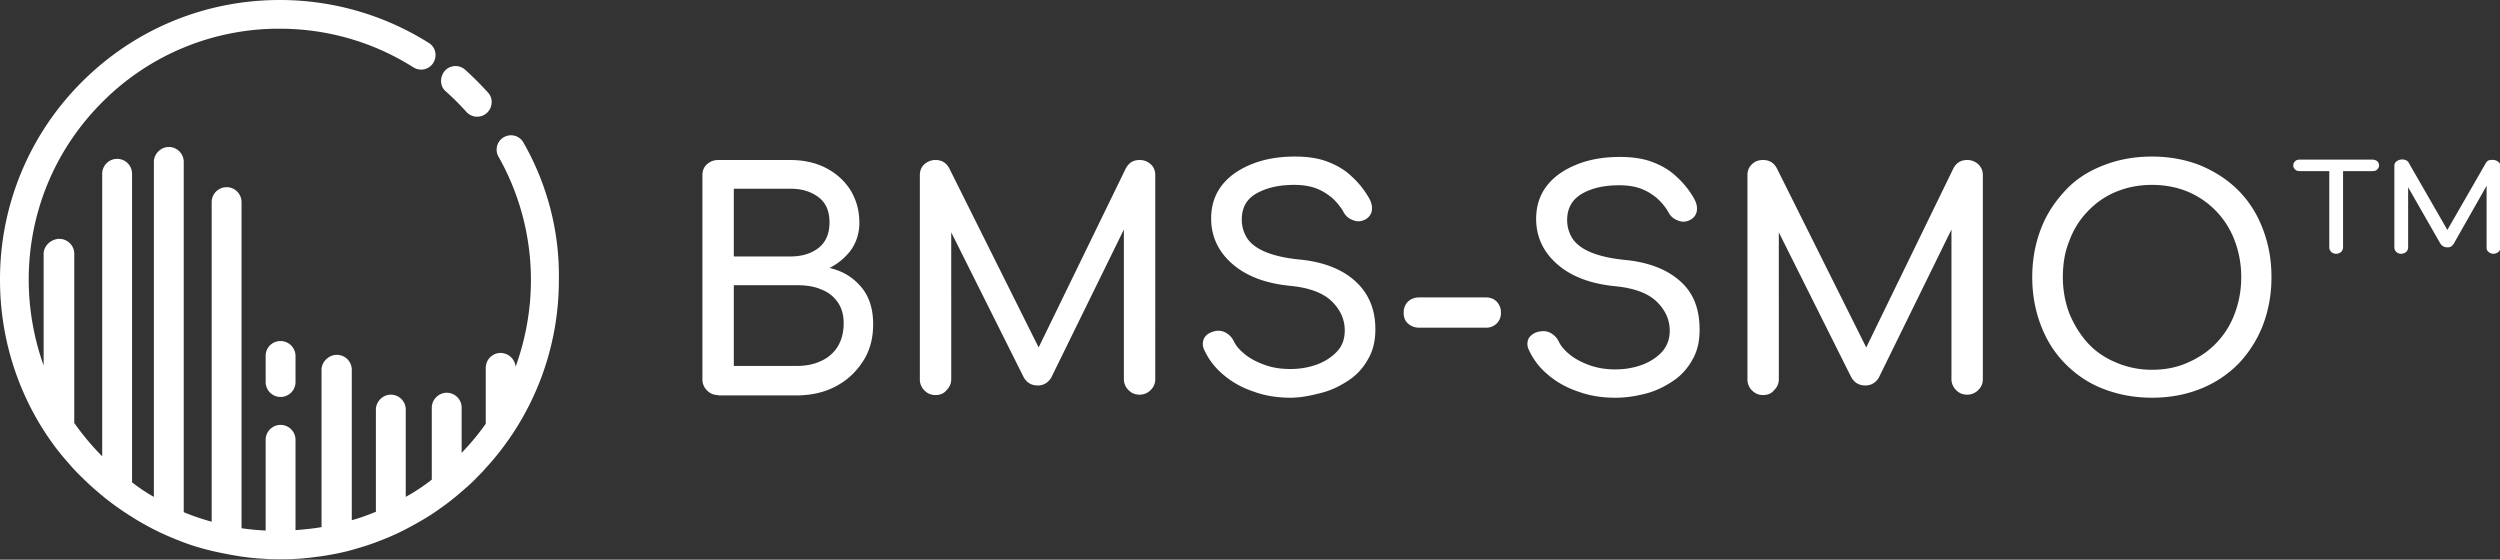
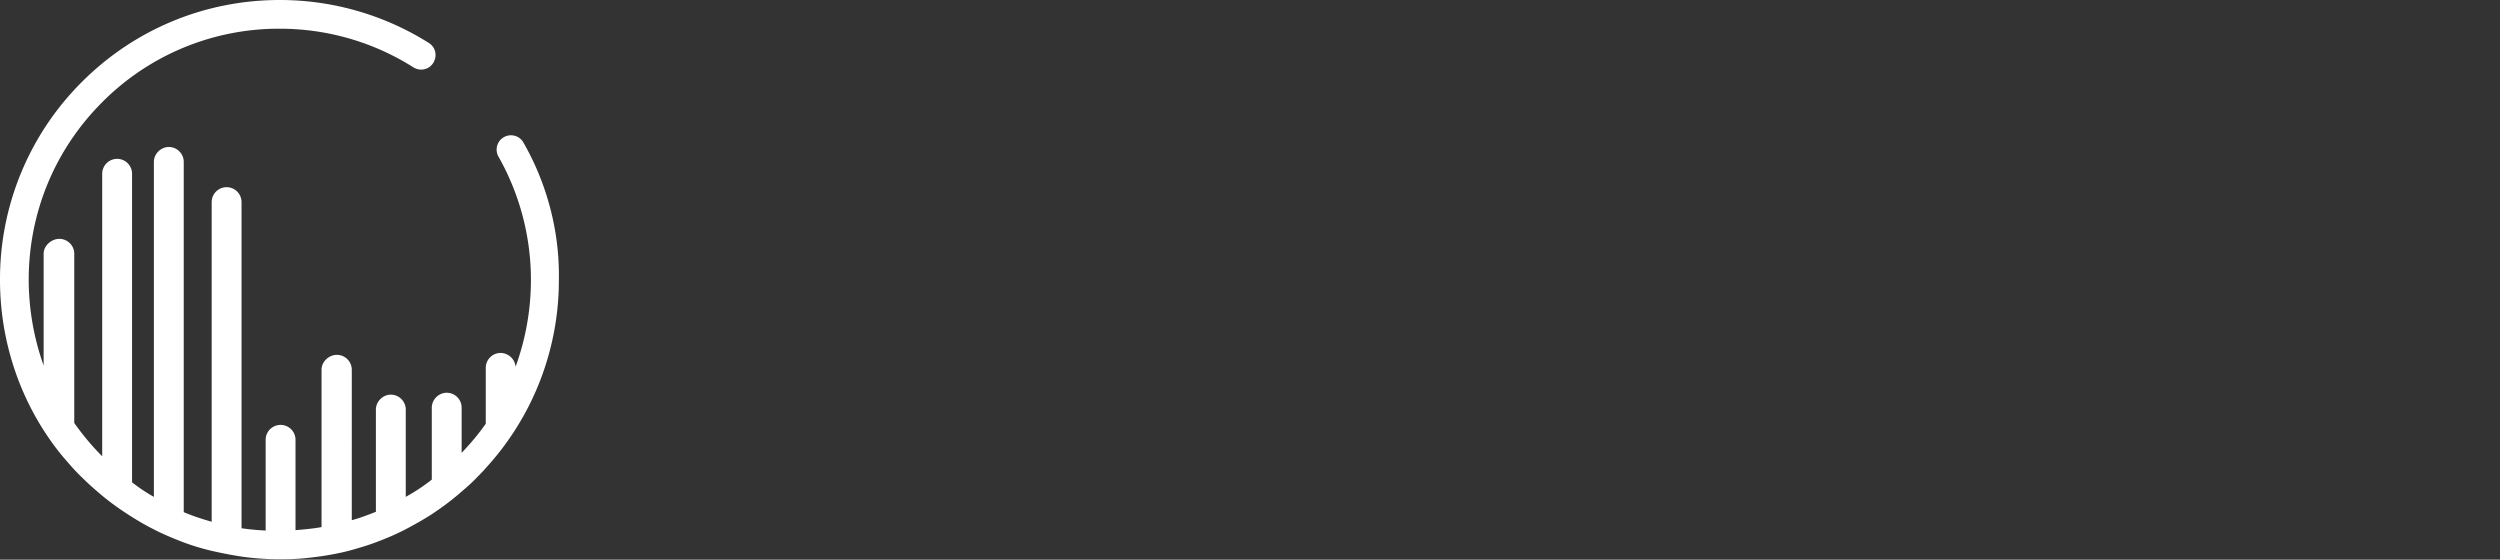
<svg xmlns="http://www.w3.org/2000/svg" version="1.1" id="Warstwa_1" x="0" y="0" viewBox="0 0 65.31 14.62" xml:space="preserve">
  <rect x="0" y="0" width="65.31" height="14.62" fill="#333333" stroke="none" />
  <style>.st0{fill:#fff}</style>
  <path class="st0" d="M13.66 3.7a.375.375 0 00-.65.37c.56.98.86 2.1.86 3.24 0 .79-.14 1.55-.4 2.27a.4.4 0 00-.39-.36.39.39 0 00-.39.39v1.46c-.19.27-.4.52-.63.76v-1.18c0-.22-.18-.39-.39-.39s-.39.18-.39.39v1.88a5 5 0 01-.68.45V10.7c0-.22-.18-.39-.39-.39s-.39.18-.39.39v2.67c-.2.08-.41.16-.63.22V9.66c0-.22-.18-.39-.39-.39s-.4.18-.4.39v4.11c-.22.04-.45.06-.68.08v-2.36a.39.39 0 00-.78 0v2.37c-.21-.01-.42-.03-.63-.06V5.28a.39.39 0 00-.78 0v8.35c-.25-.07-.49-.15-.73-.25V4.23c0-.22-.18-.39-.39-.39s-.39.18-.39.39v8.75c-.2-.11-.39-.24-.57-.38V4.54a.39.39 0 00-.78 0v7.38c-.27-.27-.51-.56-.73-.87V6.63c0-.22-.18-.39-.39-.39s-.41.18-.41.39v2.92a6.72 6.72 0 01-.39-2.24c0-1.75.68-3.4 1.92-4.64A6.503 6.503 0 017.31.75c1.24 0 2.45.35 3.49 1.01.18.11.41.06.52-.12.11-.18.06-.41-.12-.52A7.308 7.308 0 007.31 0C5.36 0 3.52.76 2.14 2.14A7.27 7.27 0 000 7.31c0 1.41.4 2.77 1.14 3.93.18.28.37.54.59.79.13.15.26.3.41.44.17.17.34.32.52.47.25.21.51.39.78.56.19.12.38.23.58.33.25.13.52.24.78.34.24.09.48.16.73.22.26.06.52.11.78.15.21.03.42.05.63.06.12.01.25.01.37.01.14 0 .28 0 .41-.01.23-.01.45-.04.68-.07.26-.04.53-.09.78-.16.21-.06.42-.12.63-.2.27-.1.53-.21.78-.34.23-.12.46-.25.68-.39.27-.18.53-.37.78-.59.14-.12.29-.25.42-.39.07-.07.14-.14.2-.21A7.256 7.256 0 0014.6 7.3c.02-1.26-.31-2.51-.94-3.6z" />
-   <path class="st0" d="M11.65 2.39c.19.17.37.35.54.54a.378.378 0 00.53.02c.15-.14.17-.38.03-.53a8.49 8.49 0 00-.6-.6.378.378 0 00-.53.03c-.14.17-.13.41.03.54zM6.94 9.3v.68a.39.39 0 00.78 0V9.3a.39.39 0 00-.39-.39.384.384 0 00-.39.39zm11.82 1.02c-.12 0-.21-.04-.29-.12a.4.4 0 01-.12-.29V4.58c0-.12.04-.22.12-.29s.18-.11.29-.11h1.88c.36 0 .67.07.94.21s.48.33.64.58c.15.25.23.53.23.85 0 .26-.07.49-.21.7-.14.19-.33.36-.57.48.35.08.62.25.83.5.21.25.31.57.31.97 0 .36-.08.68-.26.96s-.41.5-.71.66c-.3.16-.65.24-1.05.24h-2.03zm.41-3.62h1.47c.3 0 .54-.07.74-.22.19-.15.29-.37.29-.67s-.1-.52-.29-.66c-.2-.15-.44-.22-.74-.22h-1.47V6.7zm0 2.86h1.64c.24 0 .45-.04.64-.13.18-.08.33-.21.43-.37.1-.16.16-.37.16-.61 0-.22-.05-.41-.16-.56a.894.894 0 00-.43-.33c-.18-.08-.4-.11-.64-.11h-1.64v2.11zm5.27.76c-.12 0-.21-.04-.29-.12a.4.4 0 01-.12-.29V4.58c0-.12.04-.22.12-.29s.18-.11.29-.11c.16 0 .28.07.36.22l2.46 4.93h-.25l2.4-4.93c.08-.15.2-.22.36-.22.12 0 .21.04.29.11s.12.17.12.29V9.9c0 .12-.04.21-.12.29a.4.4 0 01-.29.12c-.12 0-.21-.04-.29-.12a.4.4 0 01-.12-.29V5.71l.16-.04-2.06 4.2c-.09.14-.21.2-.35.2-.17 0-.3-.08-.38-.24l-2.04-4.08.16-.04V9.9c0 .12-.04.21-.12.29-.07.09-.17.13-.29.13zm9.27.07c-.34 0-.66-.05-.96-.16-.3-.1-.57-.25-.79-.44-.23-.19-.39-.41-.5-.65a.339.339 0 010-.31c.05-.09.15-.15.28-.18.09-.02.19-.01.28.04s.16.12.21.22c.06.13.17.25.31.36s.32.2.52.27.42.1.65.1c.25 0 .48-.04.7-.12.21-.08.38-.19.52-.34s.2-.33.2-.55c0-.28-.11-.53-.33-.75-.22-.22-.58-.36-1.07-.41-.65-.06-1.16-.25-1.53-.57-.37-.32-.56-.72-.56-1.19 0-.35.1-.64.29-.88.19-.24.46-.42.79-.55.33-.13.7-.19 1.11-.19.32 0 .6.04.84.13s.45.21.62.37c.18.16.33.34.46.56.07.12.1.22.09.33-.01.1-.06.18-.15.24-.1.06-.21.08-.32.04-.12-.04-.2-.1-.26-.2-.08-.15-.19-.28-.31-.39-.12-.1-.26-.19-.42-.25-.16-.06-.35-.09-.57-.09-.39 0-.71.07-.98.22s-.39.38-.39.69c0 .16.04.31.12.45.08.14.23.27.45.37.22.1.53.18.94.22.62.06 1.11.25 1.46.57s.52.74.52 1.25c0 .3-.06.56-.19.78-.12.22-.29.41-.5.55s-.44.26-.71.33-.54.13-.82.13zm3.36-1.83c-.12 0-.21-.04-.29-.11-.08-.07-.11-.17-.11-.28a.4.4 0 01.11-.29c.08-.07.17-.11.29-.11h1.75c.12 0 .21.04.28.11a.4.4 0 01.11.29.376.376 0 01-.39.39h-1.75zm5.12 1.83c-.34 0-.66-.05-.96-.16-.3-.1-.57-.25-.79-.44-.23-.19-.39-.41-.5-.65a.339.339 0 010-.31.41.41 0 01.29-.17c.09-.02.19-.01.28.04s.16.12.21.22c.06.13.17.25.31.36.14.11.32.2.52.27.21.07.42.1.65.1.25 0 .48-.04.7-.12.21-.08.38-.19.52-.34.13-.15.2-.33.2-.55 0-.28-.11-.53-.33-.75-.22-.22-.58-.36-1.07-.41-.65-.06-1.16-.25-1.53-.57s-.56-.72-.56-1.19c0-.35.1-.64.29-.88.19-.24.46-.42.79-.55s.7-.19 1.11-.19c.32 0 .6.04.84.13s.45.21.62.37c.18.16.33.34.46.56.07.12.1.22.09.33-.01.1-.06.18-.15.24-.1.06-.21.08-.32.04-.12-.04-.2-.1-.26-.2-.08-.15-.19-.28-.31-.39-.12-.1-.26-.19-.42-.25-.16-.06-.35-.09-.57-.09-.39 0-.71.07-.97.22s-.39.38-.39.69c0 .16.04.31.12.45.08.14.23.27.45.37.22.1.53.18.94.22.62.06 1.11.25 1.46.57s.49.74.49 1.26c0 .3-.06.56-.19.78-.12.22-.29.41-.5.55s-.44.26-.71.33-.52.11-.81.11zm3.87-.07c-.12 0-.21-.04-.29-.12a.4.4 0 01-.12-.29V4.58c0-.12.04-.22.12-.29.08-.08.18-.11.29-.11.16 0 .28.07.36.22l2.46 4.93h-.25l2.4-4.93c.08-.15.2-.22.36-.22.12 0 .21.04.29.11.08.08.12.17.12.29V9.9c0 .12-.04.21-.12.29a.4.4 0 01-.29.12c-.12 0-.21-.04-.29-.12a.4.4 0 01-.12-.29V5.71l.16-.04-2.06 4.2c-.09.14-.21.2-.35.2-.17 0-.3-.08-.38-.24l-2.04-4.08.16-.04V9.9c0 .12-.04.21-.12.29-.07.09-.17.13-.29.13zm10.16.07c-.46 0-.88-.08-1.27-.23s-.71-.37-.99-.65-.49-.61-.64-1c-.15-.39-.23-.81-.23-1.27 0-.46.08-.88.23-1.27s.37-.71.64-1 .6-.5.99-.65c.38-.15.8-.23 1.27-.23.46 0 .88.08 1.26.23.38.16.71.37.99.65s.49.61.64 1 .23.8.23 1.27c0 .46-.08.88-.23 1.27-.15.38-.37.72-.64 1-.28.28-.61.5-.99.65s-.8.23-1.26.23zm0-.73c.34 0 .65-.06.94-.19s.53-.29.74-.51.37-.47.48-.77c.11-.29.17-.61.17-.95s-.06-.66-.17-.95a2.229 2.229 0 00-1.22-1.28c-.29-.12-.6-.18-.94-.18s-.65.06-.94.18c-.29.12-.53.29-.74.51-.21.22-.37.47-.48.77-.12.29-.17.61-.17.95s.06.66.17.95c.12.29.28.55.48.77s.45.39.74.51c.28.12.59.19.94.19zm3.86-5.19c-.05 0-.09-.01-.12-.04s-.05-.06-.05-.11.02-.08.05-.11c.03-.03.07-.04.12-.04h1.89c.05 0 .09.01.13.04.03.03.05.06.05.11s-.02.08-.05.11c-.03.03-.07.04-.13.04h-1.89zm.95 2.16a.19.19 0 01-.13-.05.166.166 0 01-.05-.12V4.17h.36v2.29c0 .05-.02.09-.05.12a.21.21 0 01-.13.05zm1.7 0a.19.19 0 01-.13-.05.166.166 0 01-.05-.12V4.33c0-.06.03-.1.08-.13s.11-.04.17-.03.11.04.13.09L64 6.12h-.13l1.07-1.86c.03-.05.07-.08.13-.08.06-.01.12 0 .17.03.05.03.08.07.08.12v2.13c0 .05-.02.09-.05.12a.21.21 0 01-.13.05.19.19 0 01-.13-.05c-.04-.03-.05-.07-.05-.12V4.75l.07-.02-.93 1.64c-.05.07-.1.1-.18.09-.07 0-.13-.04-.17-.1l-.91-1.59.07-.02v1.71c0 .05-.02.09-.05.12a.21.21 0 01-.13.05z" />
</svg>